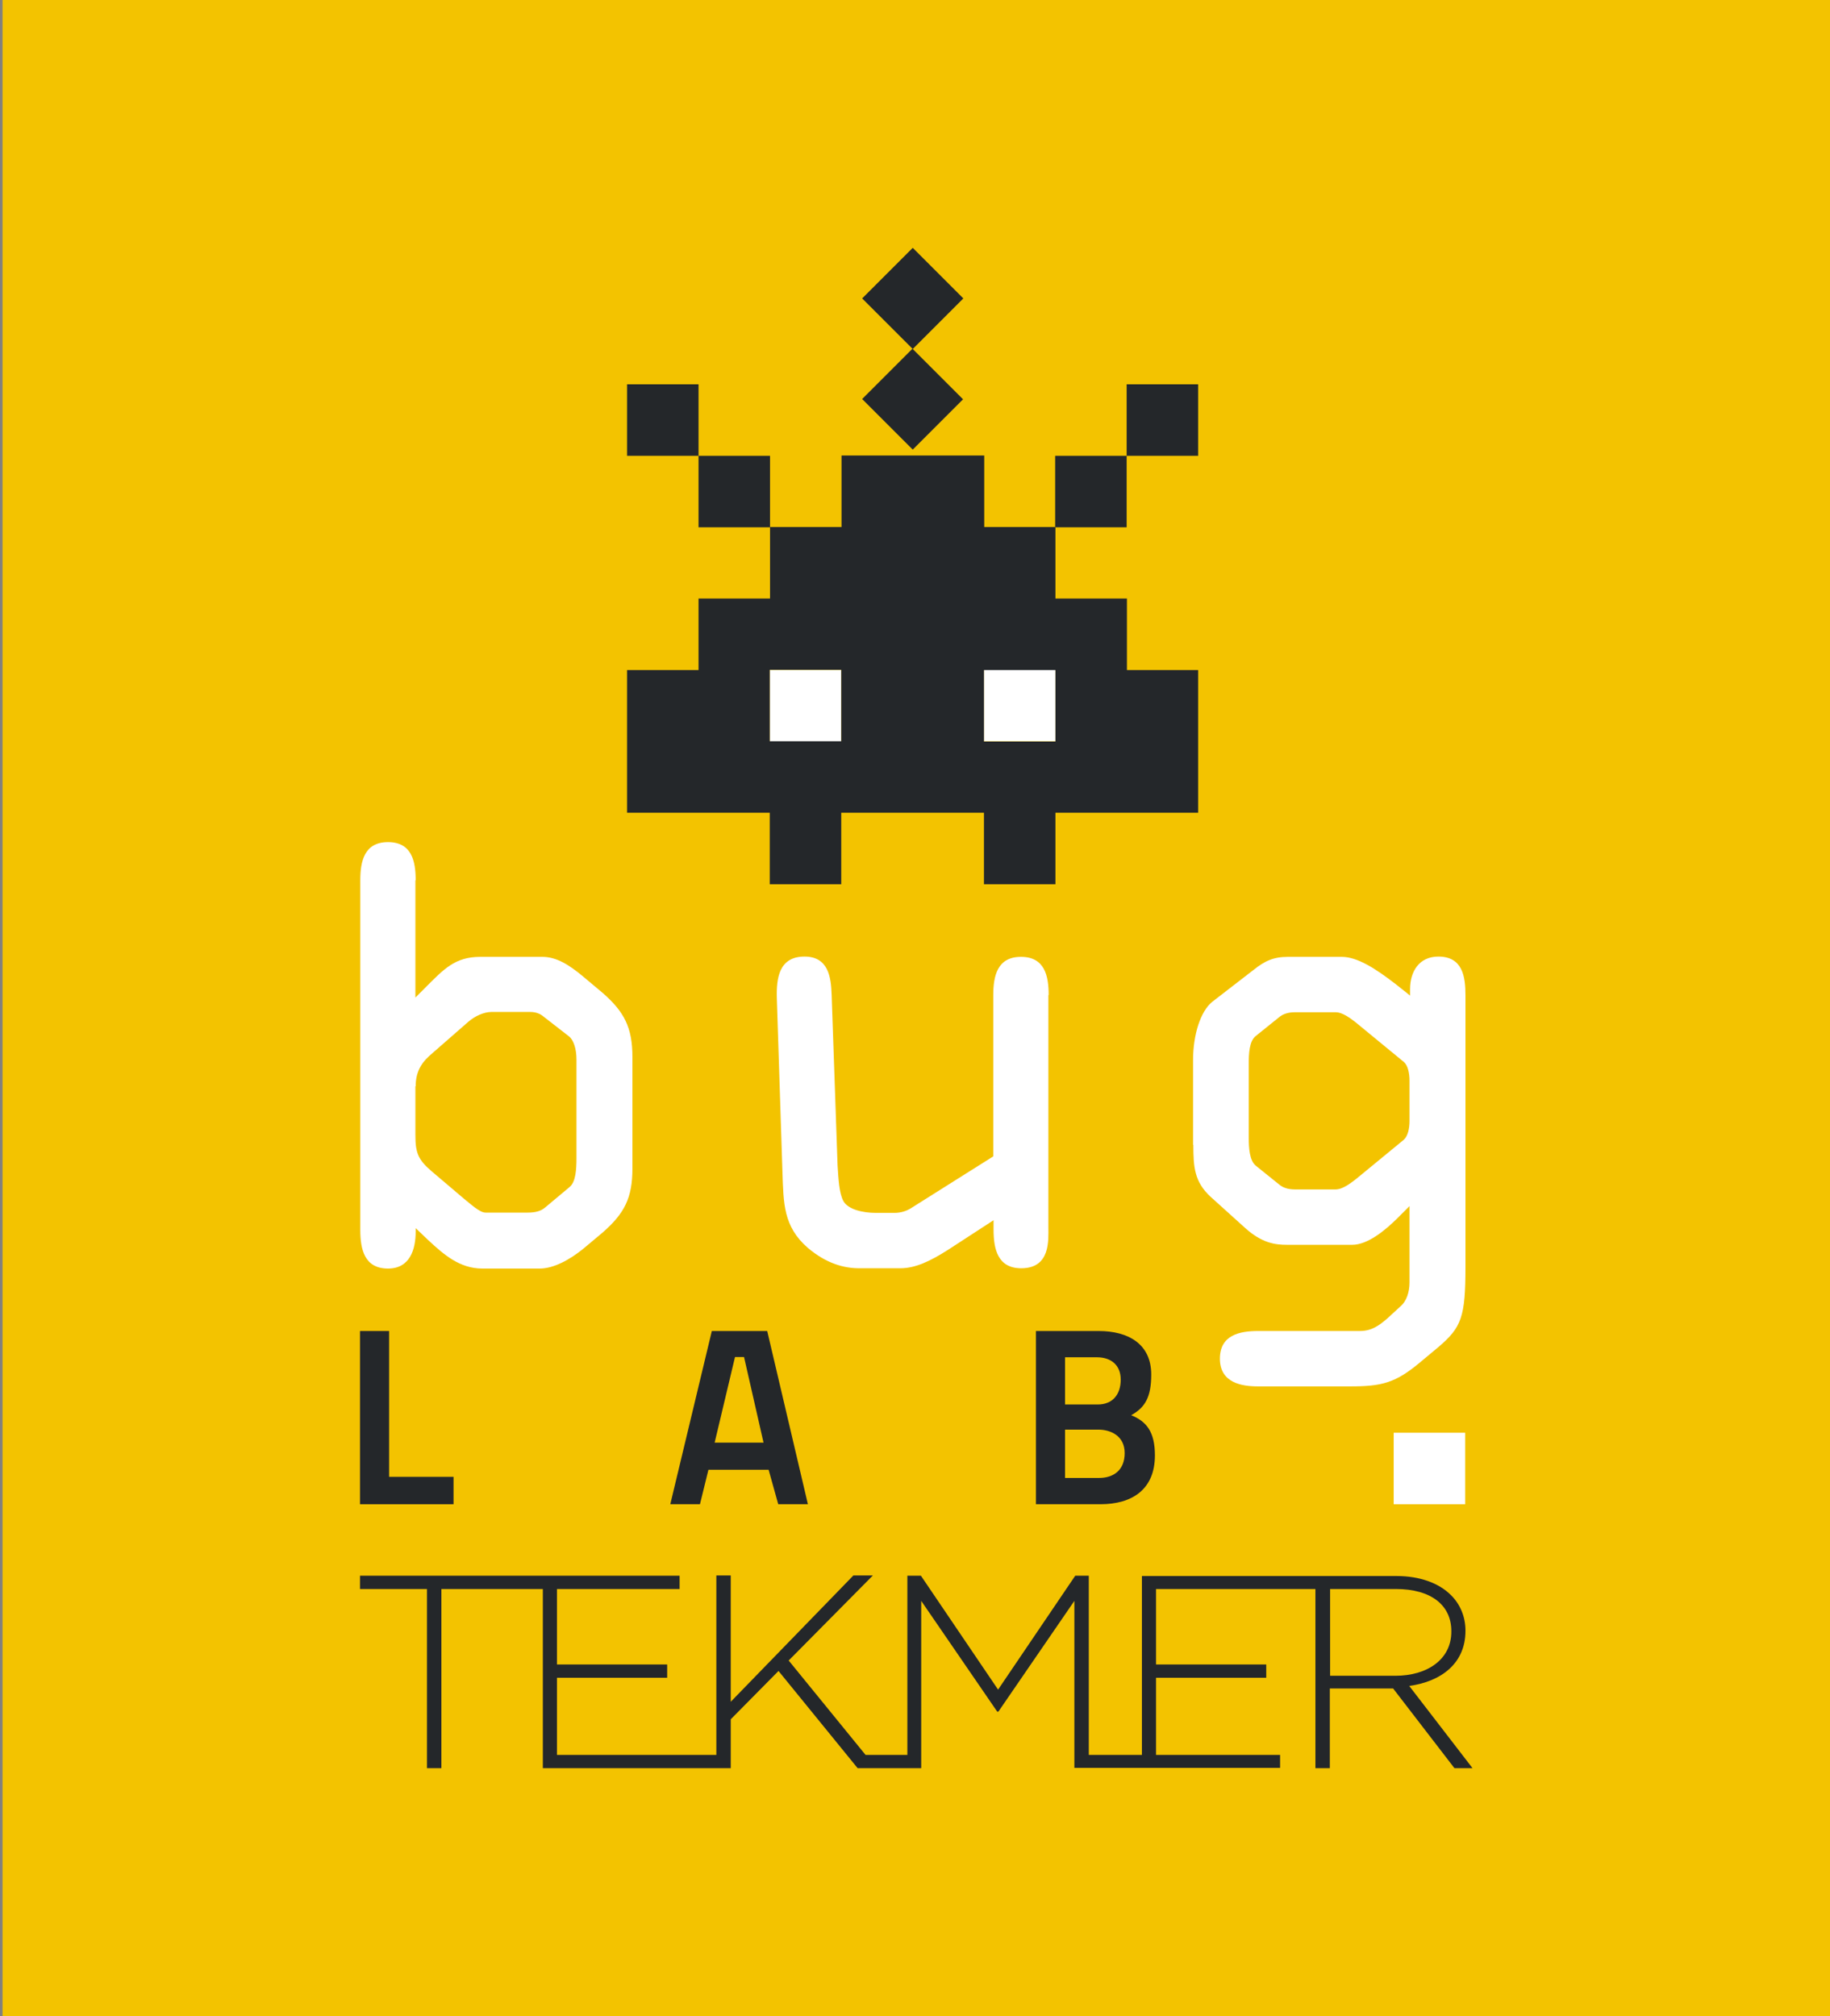
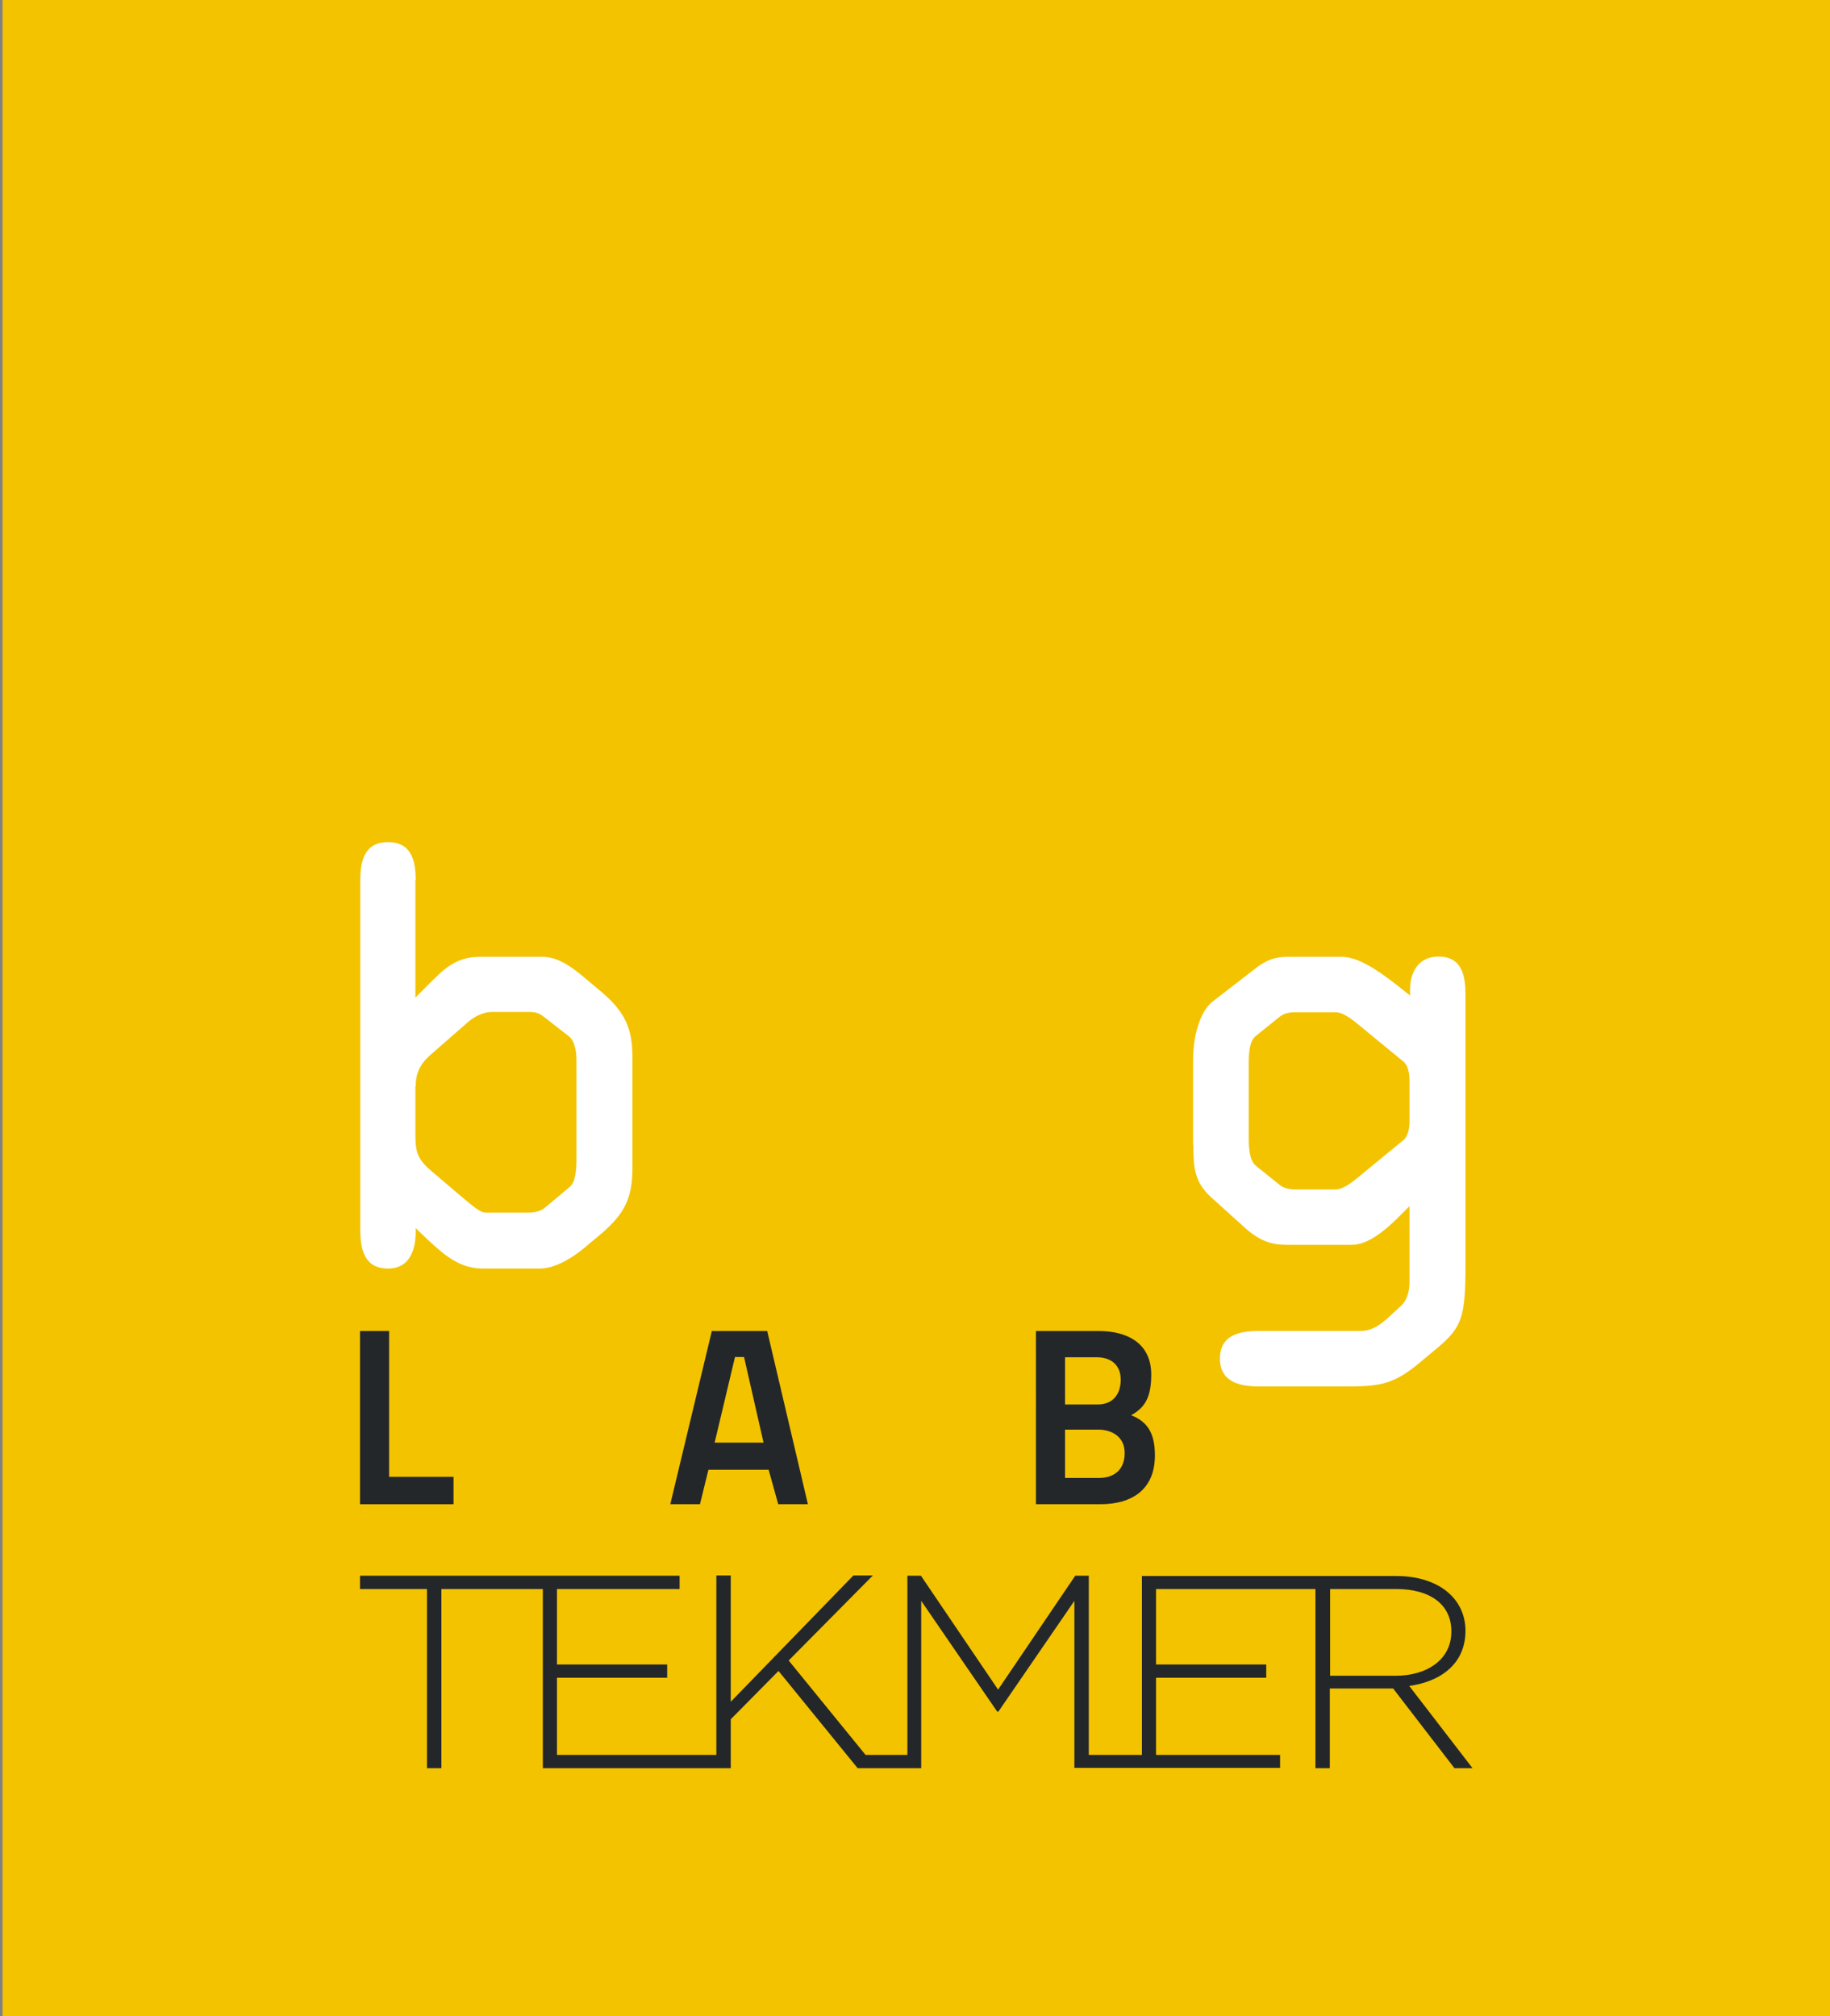
<svg xmlns="http://www.w3.org/2000/svg" version="1.1" id="Layer_1" x="0px" y="0px" viewBox="0 0 647.6 713.5" style="enable-background:new 0 0 647.6 713.5;" xml:space="preserve">
  <rect x="0" y="0" width="647.6" height="713.5" fill="#808080" stroke="none" />
  <style type="text/css">
	.st0{fill:#F3C300;}
	.st1{fill:#24272A;}
	.st2{fill:#FFFFFF;}
	.st3{fill-rule:evenodd;clip-rule:evenodd;fill:#FFFFFF;}
</style>
  <rect x="0.9" class="st0" width="646.7" height="713.4" />
  <g>
    <g>
      <path class="st1" d="M498.7,596.6c11.5-1.6,19.9-8.1,19.9-19.5V577c0-4.9-1.9-9.4-5.2-12.6c-4.1-4.1-10.8-6.7-19.2-6.7h-90.1V621    h-18.8v-63.4h-4.8l-27.3,40.3l-27.3-40.3h-4.8V621h-14.8l-27.2-33.4l29.8-30.1H302l-43.4,44.7v-44.7h-5.1V621h-56.4v-27.3h39V589    h-39v-26.7h12.5h30.9v-4.7H127.4v4.7h23.7v63.4h5.1v-63.4h35.9v63.4h66.5v-17.3l16.9-17.1l28,34.4h0H326V621v-54.5l26.9,39.2h0.4    l26.9-39.2v59.1h72.8V621h-43.9v-27.3h39V589h-39v-26.7h56.4v63.4h5.1v-28.2H493l21.7,28.2h6.4L498.7,596.6z M470.7,592.9v-30.6    h0.7H494c12.4,0,19.6,5.7,19.6,14.9v0.2c0,9.8-8.5,15.6-19.8,15.6H470.7z" />
    </g>
    <g>
      <g>
-         <path class="st2" d="M272.4,237.1h25.3v25.3h-25.3V237.1z M348.2,262.3h25.3v-25.3h-25.3V262.3z" />
-         <path class="st1" d="M322.9,123.4l17.9,17.9L323,159.1l-17.9-17.9L322.9,123.4z M323,87.7l-17.9,17.9l17.9,17.9l17.9-17.9     L323,87.7z M373.5,186.5v25.3h25.3v25.3H424v50.5h-50.5v25.3h-25.3v-25.3h-50.5v25.3h-25.3v-25.3h-50.5v-50.5h25.3v-25.3h25.3     v-25.3h25.3v-25.3h50.5v25.3H373.5z M297.7,262.3v-25.3h-25.3v25.3H297.7z M373.5,237.1h-25.3v25.3h25.3V237.1z M247.2,161.3     v25.3h25.3v-25.3H247.2z M398.7,161.3h-25.3v25.3h25.3V161.3z M221.9,136v25.3h25.3V136H221.9z M424,136h-25.3v25.3H424V136z" />
-       </g>
+         </g>
      <g>
        <g>
          <g>
            <g>
              <path class="st3" d="M147.1,311.5c0-6.8-1.4-13.5-9.8-13.5c-8.4,0-9.8,6.8-9.8,13.5v123.7c0,6.8,1.4,13.7,9.8,13.7        c7.8,0,9.8-6.8,9.8-13.1v-1.2l4.5,4.3c5.5,5.1,11.1,10,19.1,10h20.3c4.9,0,10.6-3.1,15.4-7l6.8-5.7        c7.8-6.8,10.6-12.3,10.6-22.7V374c0-10.4-2.9-16-10.6-22.7l-6.8-5.7c-4.9-4.1-9.4-7-14.5-7H170c-9,0-12.9,4.3-19.5,10.9        l-3.5,3.5V311.5z M147.1,384.4c0-5.9,2.7-9,5.9-11.7l12.7-11.1c2.3-2,5.5-3.5,8.2-3.5h13.7c2,0,3.5,0.6,4.7,1.6l9,7        c1.6,1.2,2.7,4.3,2.7,8.2v34.8c0,3.9-0.2,8.6-2.5,10.4l-8.6,7.2c-1.4,1.2-3.3,1.8-6.1,1.8h-15c-2,0-5.1-2.9-7.6-4.9l-11.3-9.6        c-5.1-4.3-5.9-6.8-5.9-13.1V384.4z" />
-               <path class="st3" d="M371.1,352.1c0-6.8-1.4-13.5-9.8-13.5c-8.4,0-9.8,6.8-9.8,13.5v57.1l-28.9,18.2c-1.8,1.2-3.9,1.8-6.1,1.8        h-6.5c-4.7,0-9.8-1.2-11.5-4.1c-1.6-2.9-1.8-8.2-2.1-12.7l-2.1-60.4c-0.2-6.3-1.2-13.5-9.6-13.5c-9,0-10,7.6-9.8,14.7l2,61.8        c0.4,10.6,0.2,19,9,26.6c6.5,5.5,12.7,7.2,18.2,7.2h14.5c5.3,0,10.6-2.5,17-6.6l16-10.4v3.3c0,6.8,1.4,13.7,9.8,13.7        c10.4,0,9.6-10,9.6-14.5V352.1z" />
              <path class="st3" d="M422.3,405.1c0,8,0.4,13.1,6.1,18.4l12.3,11.1c5.9,5.3,10.6,5.9,14.7,5.9h23.1c5.5,0,11.7-5.1,16.2-9.6        l4.1-4.1v27c0,3.7-1.2,6.6-2.9,8.2l-4.9,4.5c-3.1,2.7-5.7,4.5-9.8,4.5h-36c-6.5,0-13.5,1.4-13.5,9.8c0,8.6,7.8,9.8,13.5,9.8        h32.6c11.1,0,16-1.2,24.6-8.4l6.6-5.5c8.2-7,9.6-10.6,9.6-28.5v-96c0-6.6-1-13.7-9.6-13.7c-6.8,0-10,5.3-10,11.5v2.3l-4.9-3.9        c-7.6-5.9-13.9-9.8-19.3-9.8h-19c-5.1,0-8.2,1.4-12.3,4.7L429,354.5c-4.1,3.3-6.8,11.5-6.8,20.7V405.1z M441.9,376.8        c0-4.1,0.2-8.4,2.5-10.2l8.2-6.6c1.4-1.2,3.3-1.8,5.7-1.8h14.3c2.5,0,5.3,2,9,5.1l15.2,12.5c1.4,1.2,2,3.9,2,6.6v14.3        c0,2.7-0.6,5.3-2,6.6l-15.2,12.5c-3.7,3.1-6.5,5.1-9,5.1h-14.3c-2.5,0-4.3-0.6-5.7-1.8l-8.2-6.6c-2.2-1.8-2.5-6.1-2.5-10.2        V376.8z" />
            </g>
          </g>
          <g>
            <path class="st1" d="M127.4,532.3V471h10.3v51.6h22.8v9.7H127.4z" />
            <path class="st1" d="M251.9,471h19.6l14.4,61.3h-10.5l-3.4-12.2h-21.3l-3,12.2h-10.5L251.9,471z M252.9,510.5h17.3l-6.9-30.3       h-3.2L252.9,510.5z" />
            <path class="st1" d="M388.8,471c10.5,0,18.6,4.6,18.6,15.4c0,8-2.2,11.7-7.1,14.4c5.5,2.2,8.4,6,8.4,14.2       c0,12.1-8.1,17.3-19.3,17.3h-22.8V471H388.8z M376.9,480.3V497h11.6c5,0,8.1-3.3,8.1-8.8c0-5.2-3.5-7.9-8.4-7.9H376.9z        M376.9,505.9V523h12c5.1,0,9.1-2.7,9.1-8.8c0-6.2-5.1-8.3-9.3-8.3H376.9z" />
          </g>
        </g>
-         <path class="st2" d="M493.2,532.3h25.3v-25.3h-25.3V532.3z" />
      </g>
    </g>
  </g>
</svg>